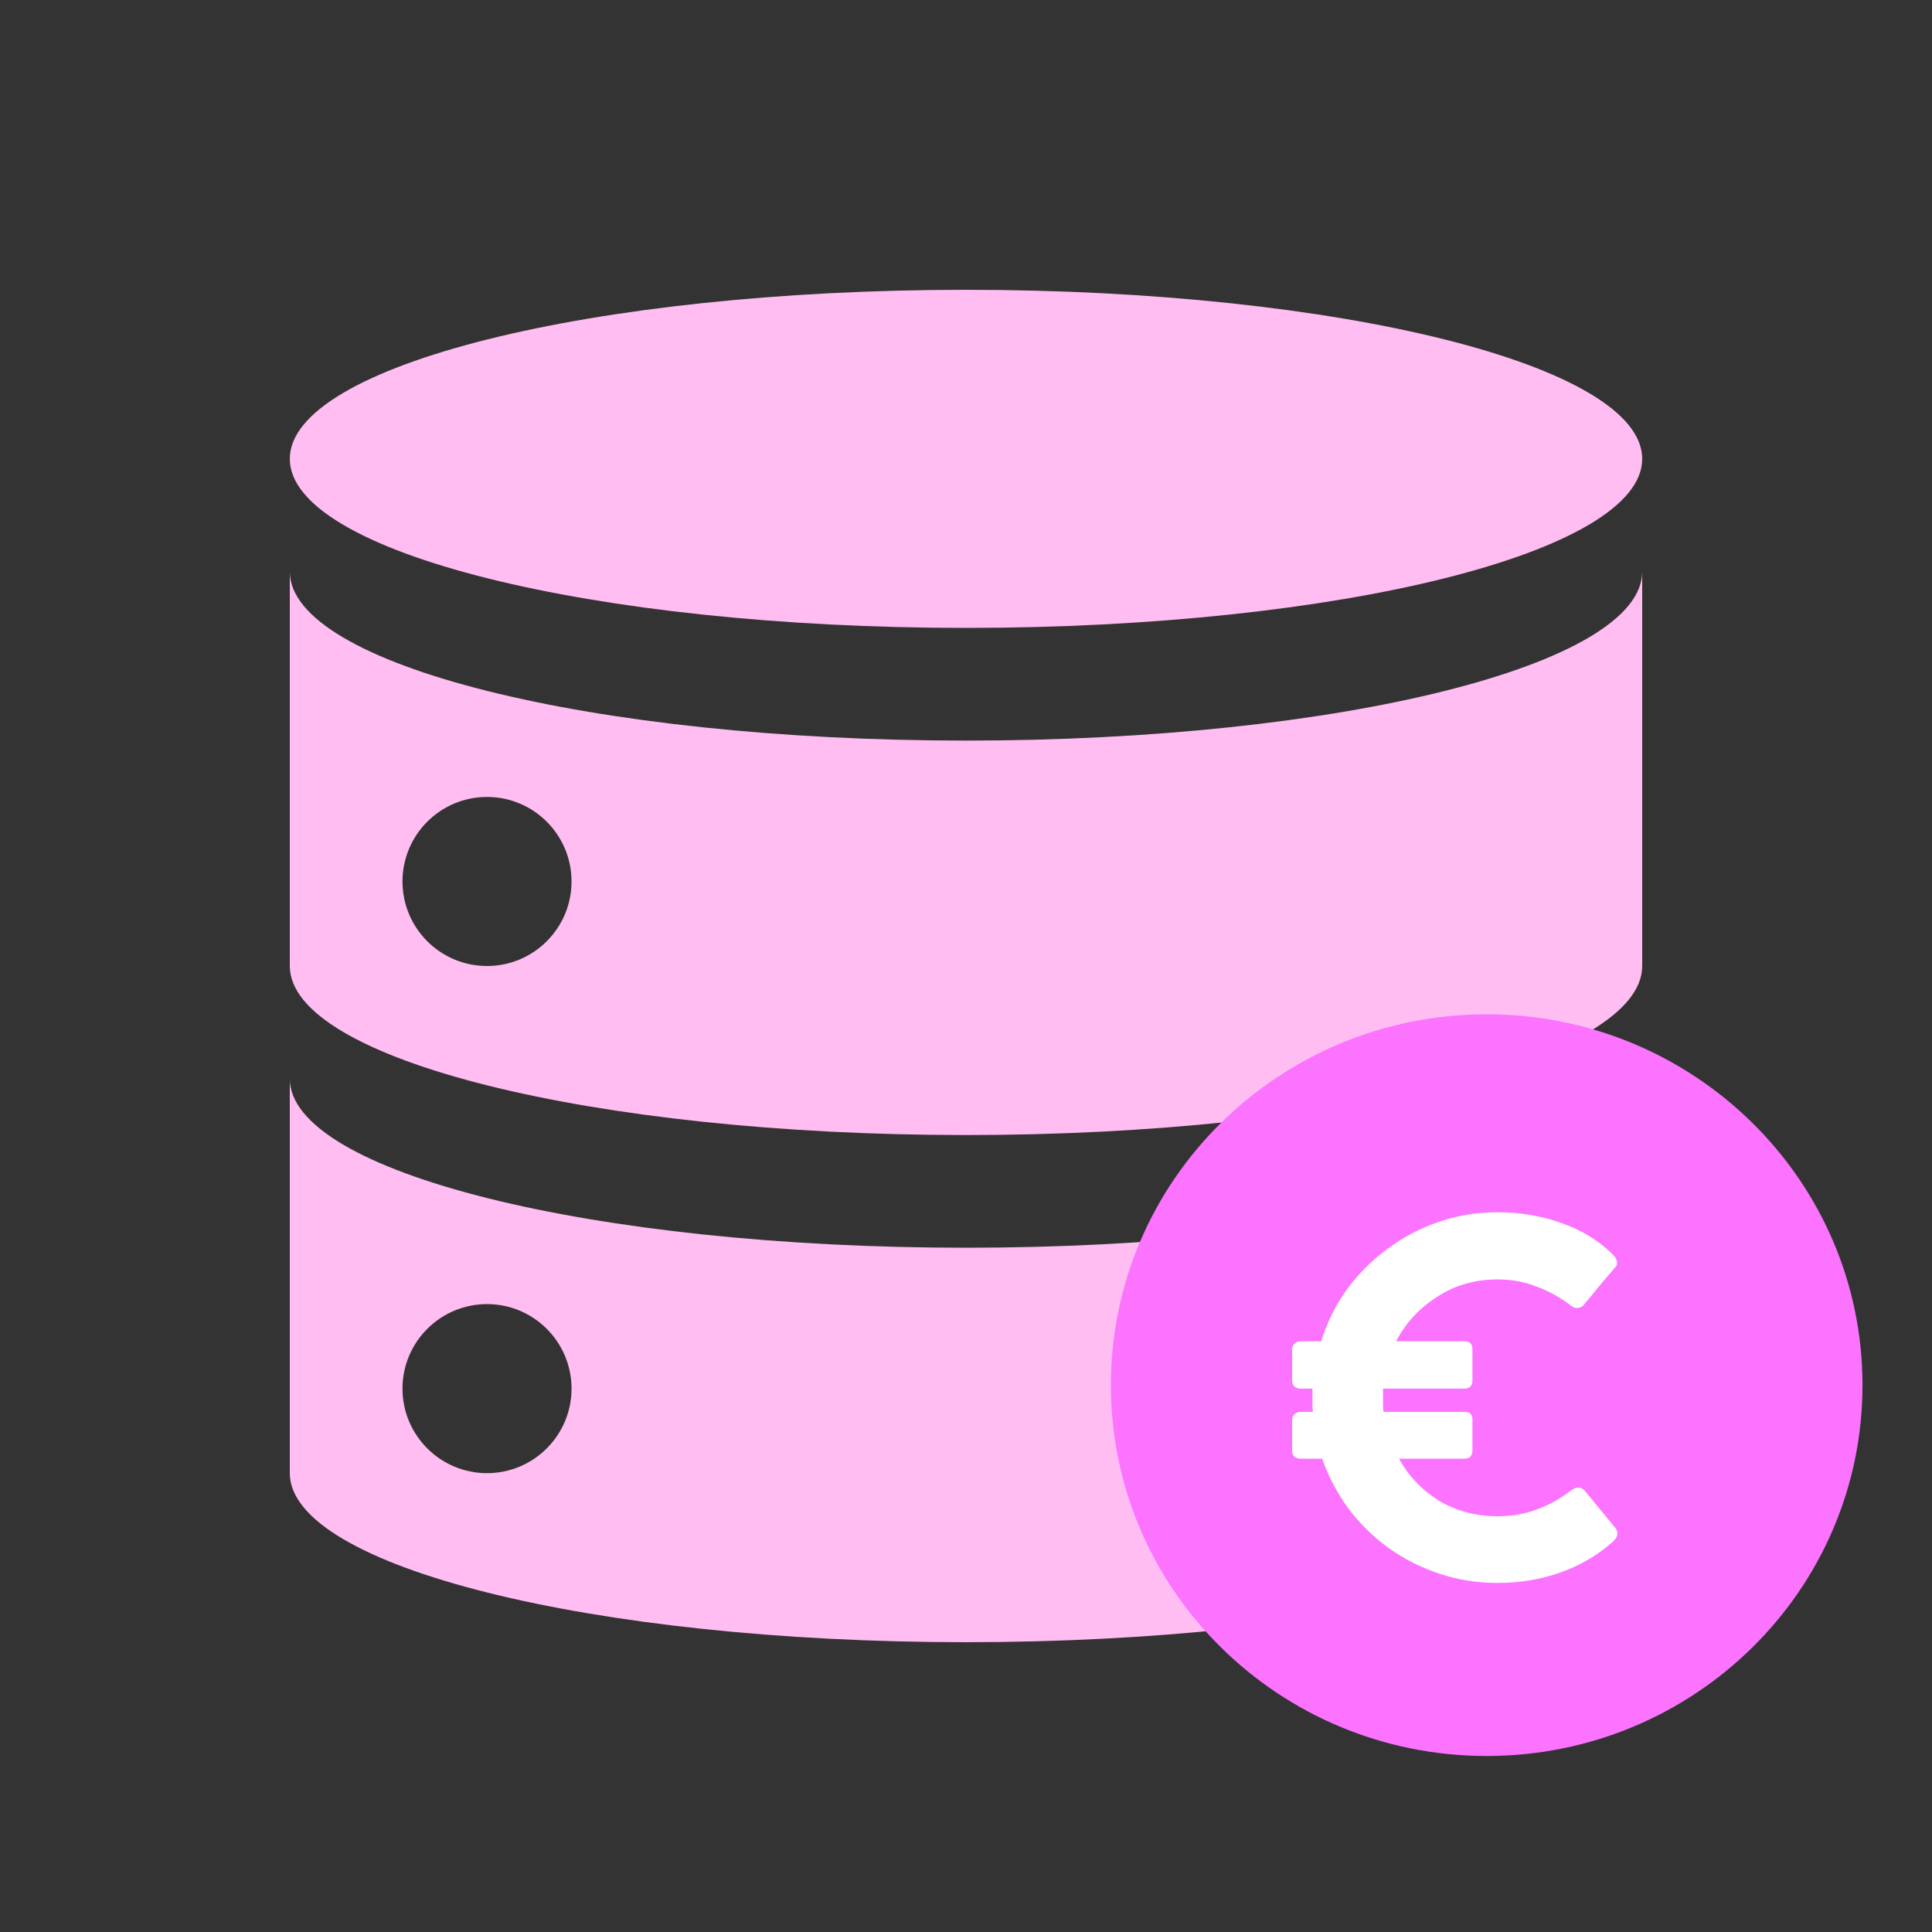
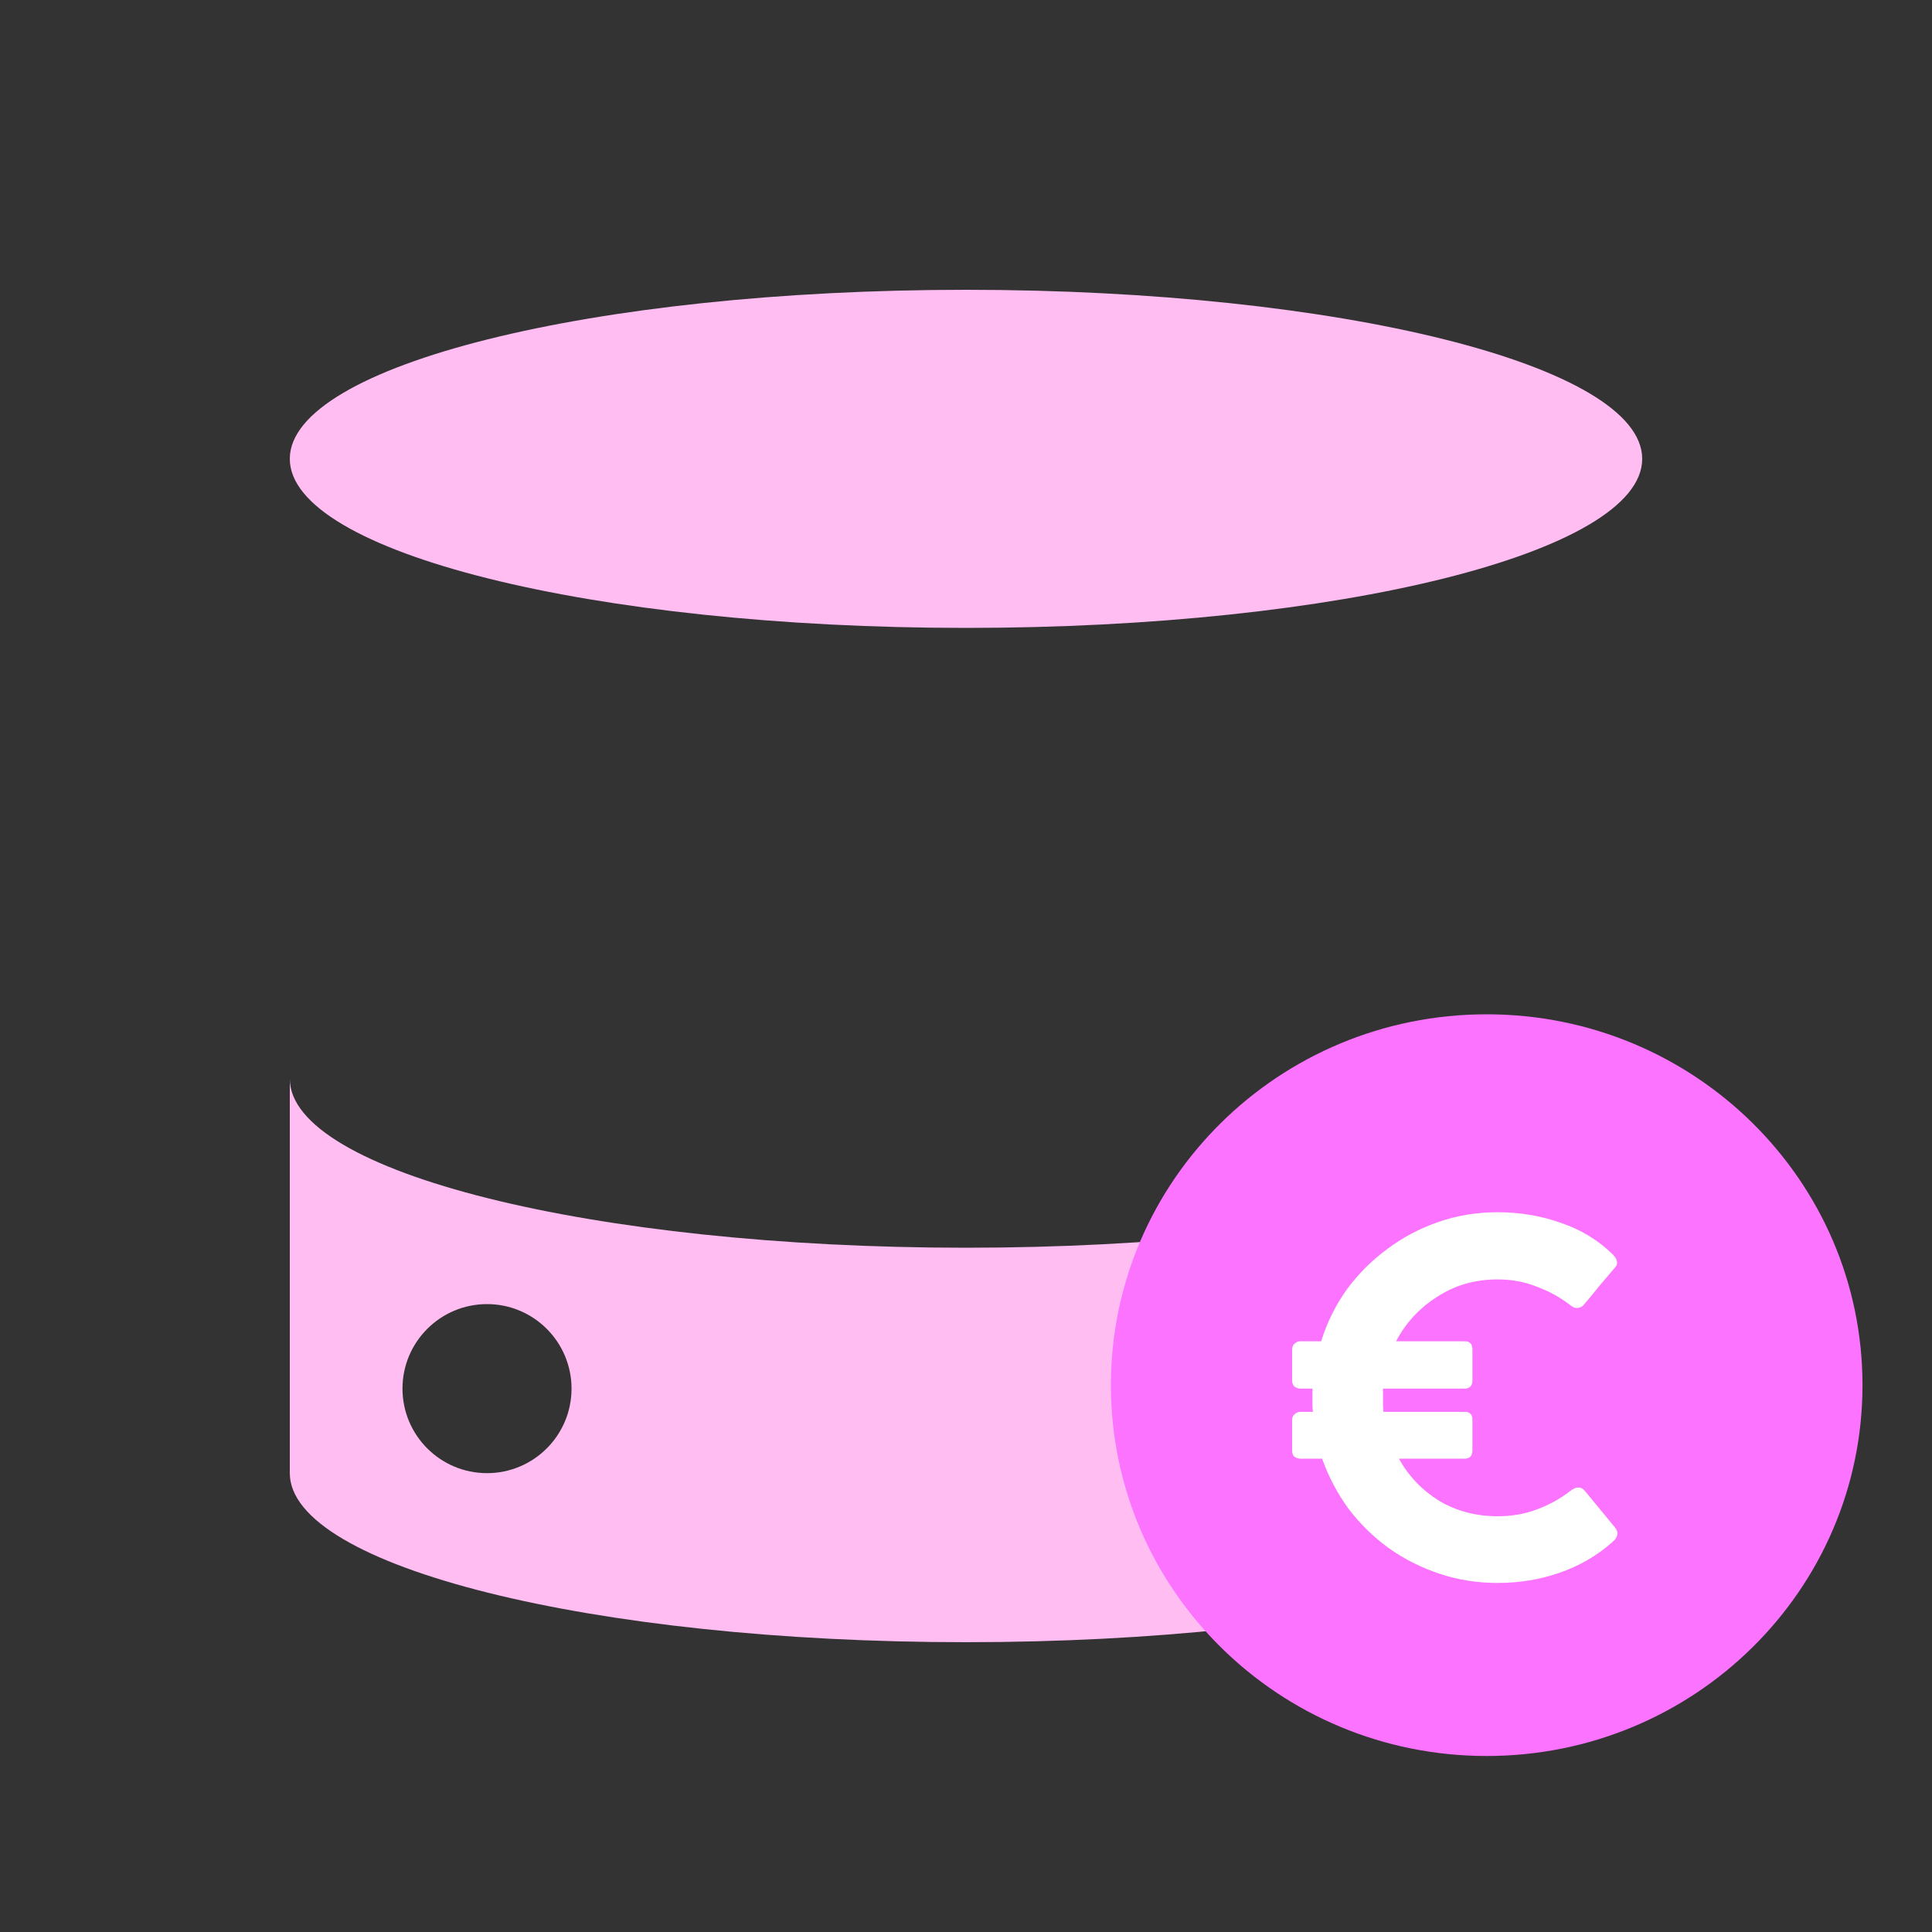
<svg xmlns="http://www.w3.org/2000/svg" width="40" height="40" viewBox="0 0 40 40" fill="none">
  <rect x="0" y="0" width="40" height="40" fill="#333333" stroke="none" />
  <path d="M20 13C27.732 13 34 11.433 34 9.5C34 7.567 27.732 6 20 6C12.268 6 6 7.567 6 9.5C6 11.433 12.268 13 20 13Z" fill="#FFBDF2" />
-   <path d="M20 15.333C12.268 15.333 6 13.767 6 11.833V20C6 21.933 12.268 23.5 20 23.5C27.732 23.5 34 21.933 34 20V11.833C34 13.767 27.732 15.333 20 15.333ZM10.083 20C9.117 20 8.333 19.216 8.333 18.25C8.333 17.284 9.117 16.5 10.083 16.5C11.049 16.5 11.833 17.284 11.833 18.25C11.833 19.216 11.049 20 10.083 20Z" fill="#FFBDF2" />
  <path d="M20 25.833C12.268 25.833 6 24.267 6 22.333V30.5C6 32.433 12.268 34 20 34C27.732 34 34 32.433 34 30.5V22.333C34 24.267 27.732 25.833 20 25.833ZM10.083 30.5C9.117 30.5 8.333 29.716 8.333 28.75C8.333 27.784 9.117 27 10.083 27C11.049 27 11.833 27.784 11.833 28.75C11.833 29.716 11.049 30.5 10.083 30.5Z" fill="#FFBDF2" />
  <path d="M30.78 36.356C35.077 36.356 38.561 32.919 38.561 28.678C38.561 24.438 35.077 21 30.78 21C26.483 21 23 24.438 23 28.678C23 32.919 26.483 36.356 30.78 36.356Z" fill="#FB73FF" />
  <path d="M26.752 30.031V29.401C26.752 29.348 26.769 29.308 26.802 29.281C26.836 29.247 26.876 29.231 26.923 29.231H27.183C27.176 29.177 27.173 29.131 27.173 29.091C27.173 29.044 27.173 28.994 27.173 28.941V28.75H26.923C26.883 28.75 26.843 28.737 26.802 28.71C26.769 28.677 26.752 28.634 26.752 28.58V27.95C26.752 27.89 26.769 27.846 26.802 27.82C26.836 27.786 26.876 27.77 26.923 27.77H27.353C27.473 27.383 27.65 27.026 27.883 26.699C28.123 26.372 28.404 26.092 28.724 25.858C29.044 25.618 29.398 25.431 29.785 25.298C30.172 25.164 30.579 25.098 31.006 25.098C31.466 25.098 31.903 25.171 32.317 25.318C32.73 25.458 33.087 25.675 33.387 25.968C33.441 26.022 33.471 26.072 33.477 26.118C33.484 26.159 33.477 26.192 33.458 26.218C33.344 26.352 33.231 26.485 33.117 26.619C33.011 26.752 32.9 26.886 32.787 27.019C32.76 27.052 32.72 27.073 32.667 27.079C32.614 27.086 32.56 27.066 32.507 27.019C32.3 26.859 32.07 26.732 31.816 26.639C31.569 26.539 31.299 26.489 31.006 26.489C30.539 26.489 30.122 26.609 29.755 26.849C29.388 27.082 29.104 27.389 28.904 27.77H30.325C30.432 27.77 30.485 27.826 30.485 27.94V28.58C30.485 28.694 30.428 28.75 30.315 28.75H28.634V28.941C28.634 28.994 28.634 29.044 28.634 29.091C28.634 29.131 28.637 29.177 28.644 29.231H30.325C30.432 29.231 30.485 29.284 30.485 29.391V30.031C30.485 30.145 30.428 30.201 30.315 30.201H28.964C29.164 30.562 29.441 30.852 29.795 31.072C30.155 31.286 30.559 31.392 31.006 31.392C31.299 31.392 31.569 31.346 31.816 31.252C32.07 31.159 32.3 31.032 32.507 30.872C32.633 30.772 32.737 30.772 32.817 30.872L33.427 31.613C33.521 31.719 33.504 31.826 33.377 31.933C33.057 32.213 32.694 32.423 32.287 32.563C31.886 32.703 31.459 32.773 31.006 32.773C30.585 32.773 30.185 32.71 29.805 32.583C29.424 32.456 29.074 32.28 28.754 32.053C28.44 31.826 28.163 31.556 27.923 31.242C27.69 30.922 27.506 30.575 27.373 30.201H26.923C26.883 30.201 26.843 30.188 26.802 30.162C26.769 30.135 26.752 30.091 26.752 30.031Z" fill="white" />
</svg>